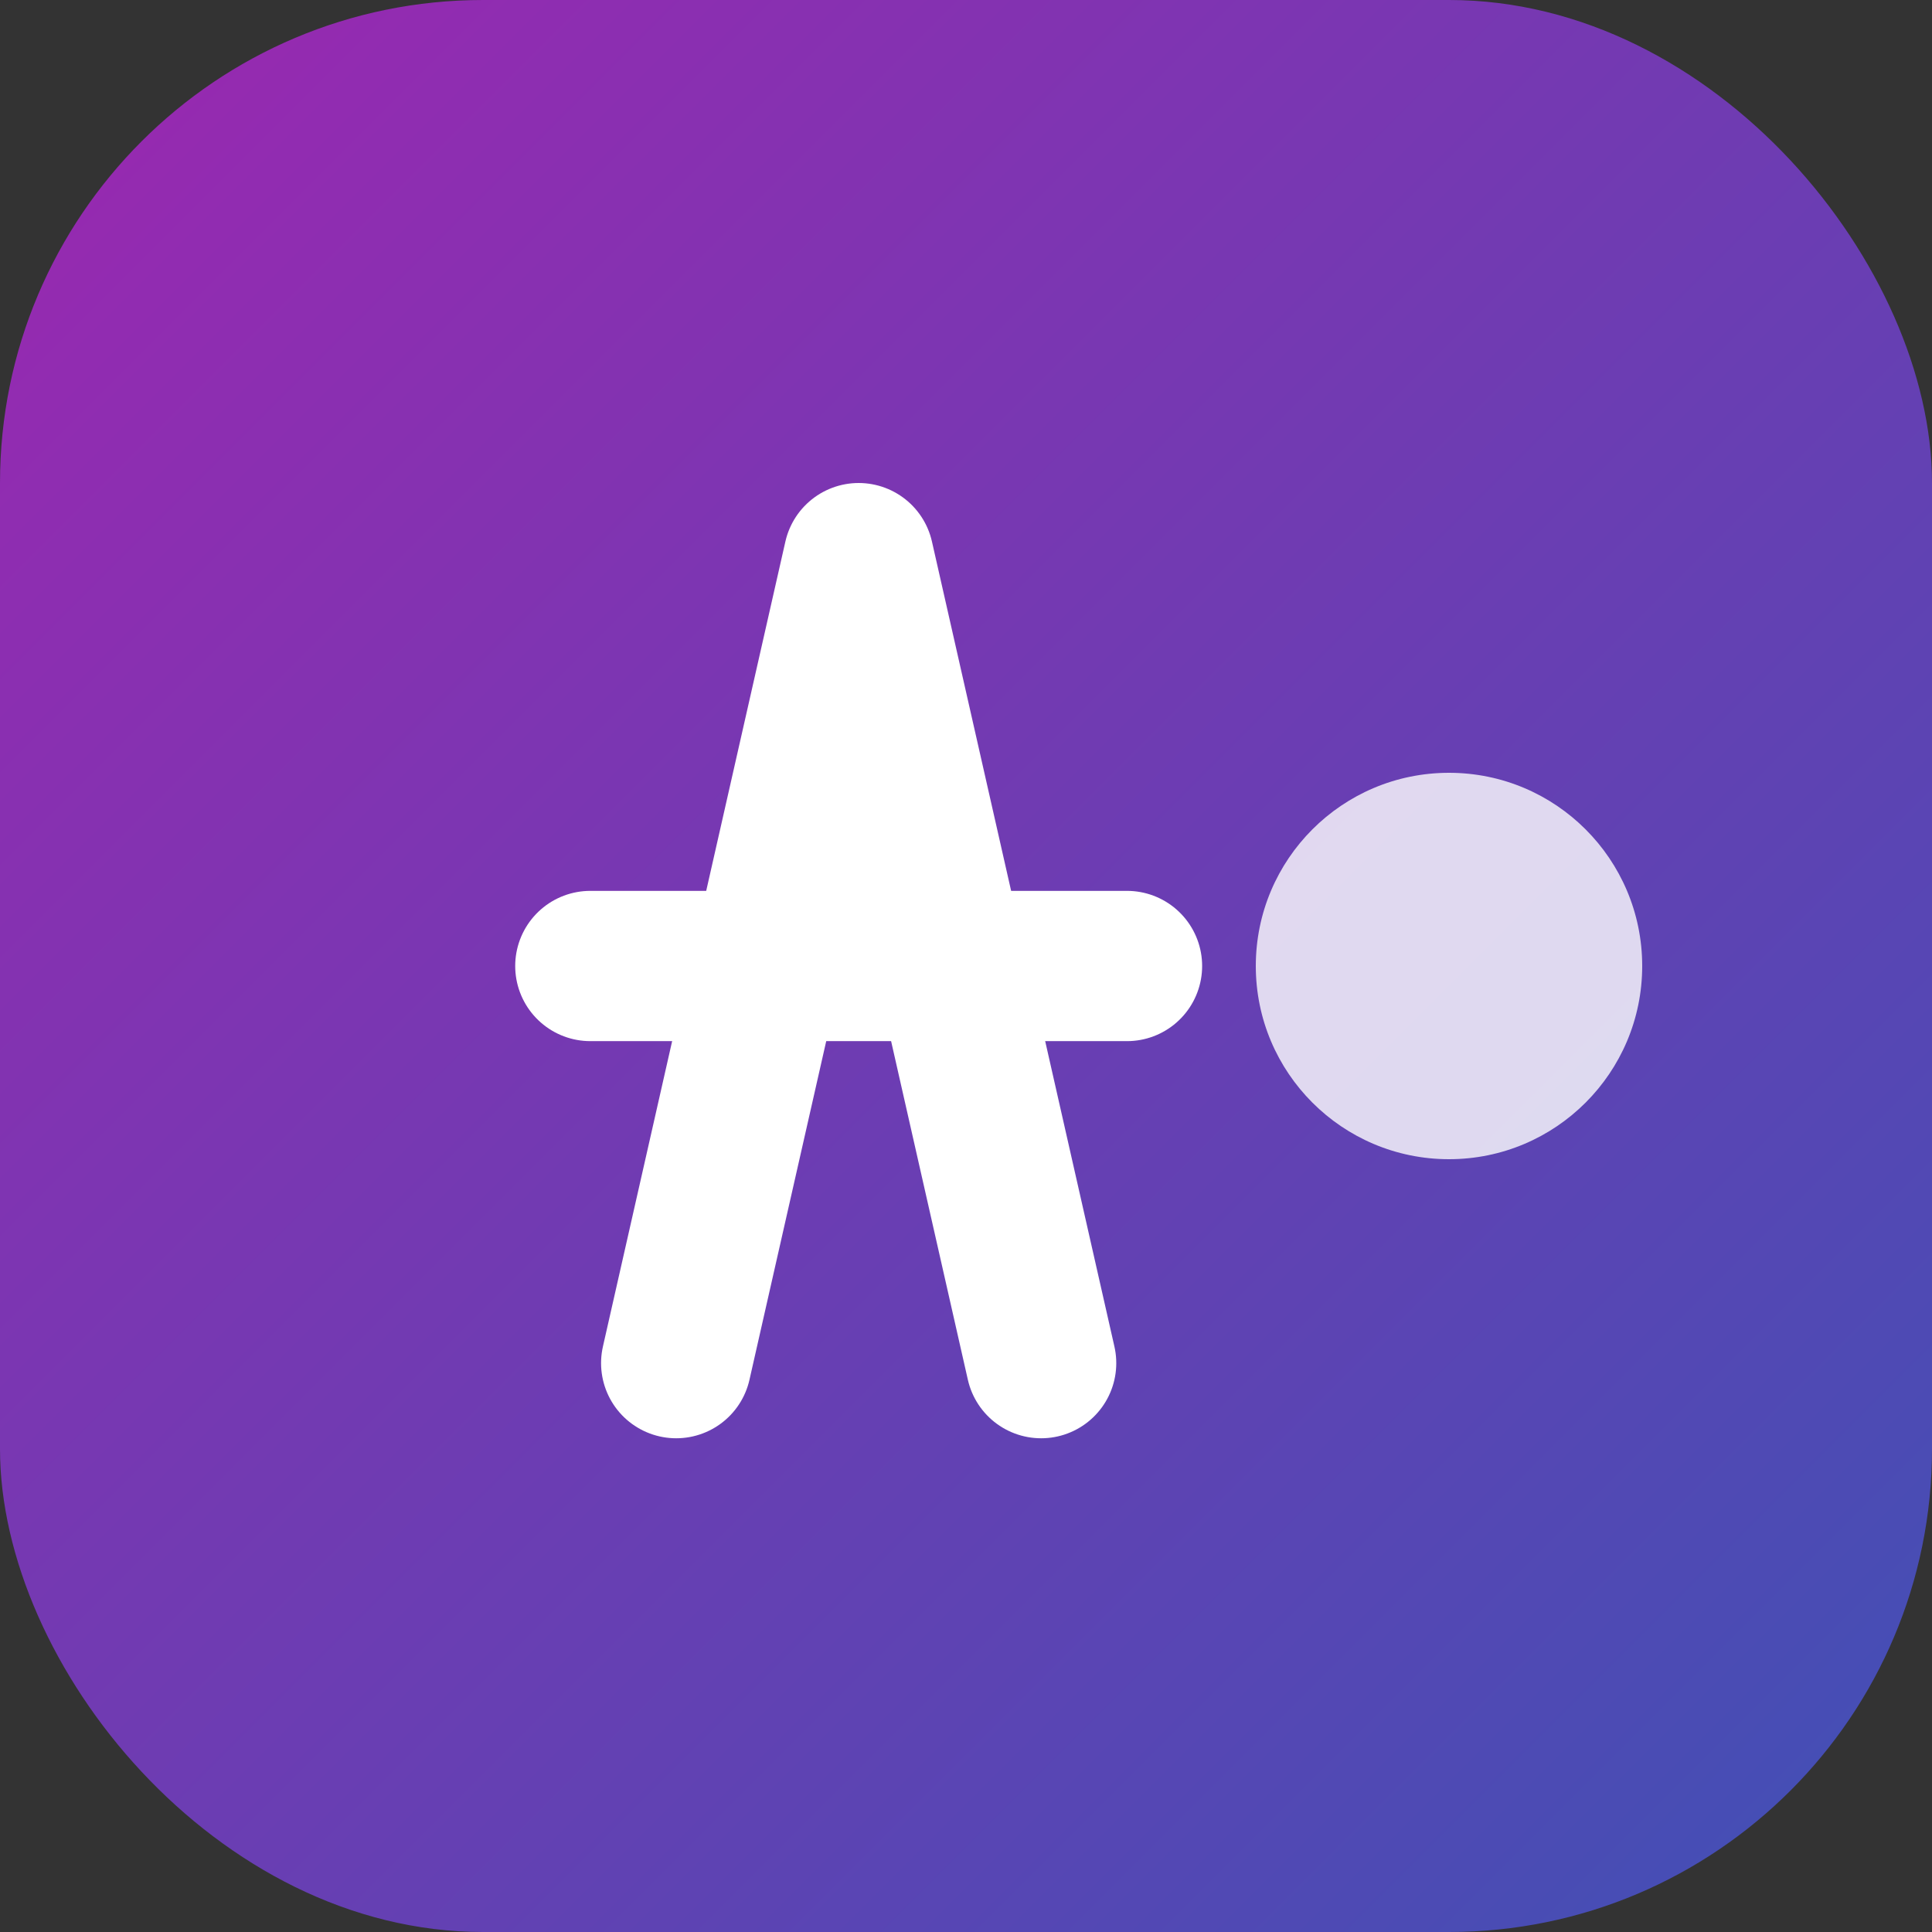
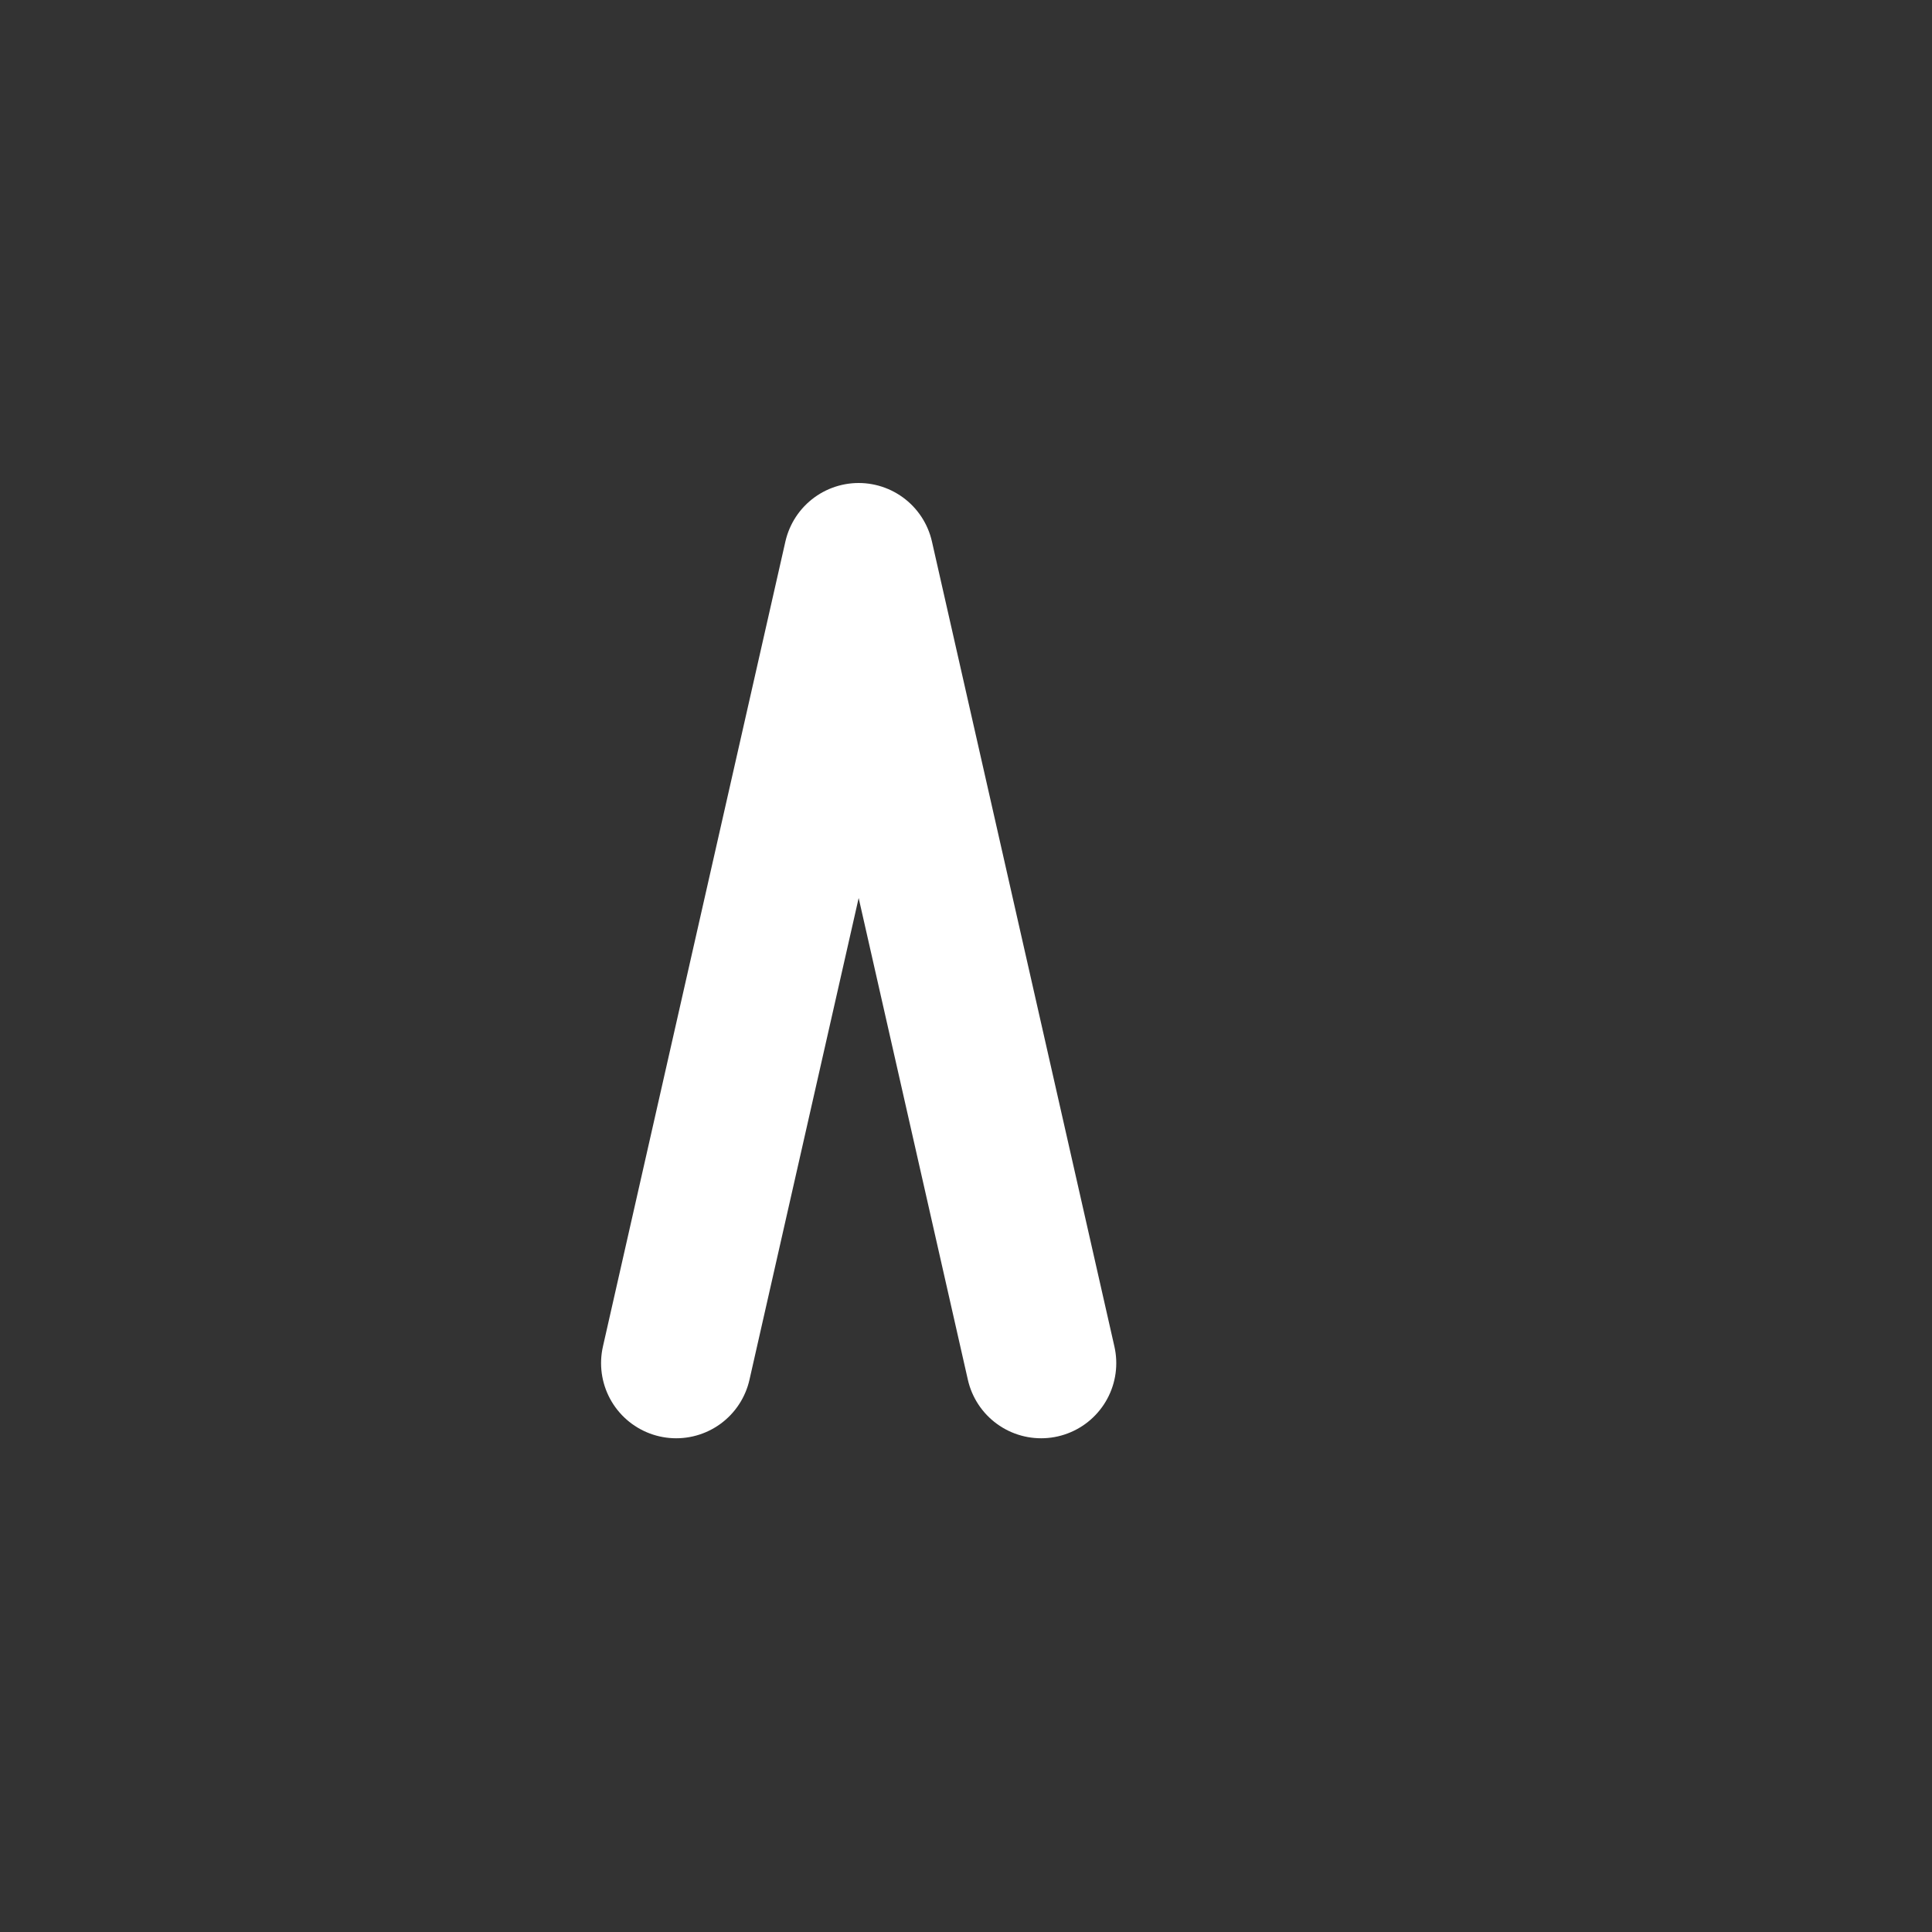
<svg xmlns="http://www.w3.org/2000/svg" viewBox="0 0 180 180">
  <rect x="0" y="0" width="180" height="180" fill="#333333" stroke="none" />
  <defs>
    <linearGradient id="gradient" x1="0%" y1="0%" x2="100%" y2="100%">
      <stop offset="0%" stop-color="#9c27b0" />
      <stop offset="100%" stop-color="#3f51b5" />
    </linearGradient>
  </defs>
-   <rect width="180" height="180" rx="45" fill="url(#gradient)" />
  <g transform="translate(45, 52)">
    <path d="M18,75 L35,0 M52,75 L35,0" stroke="#ffffff" stroke-width="14" fill="none" stroke-linecap="round" />
-     <path d="M10,38 L60,38" stroke="#ffffff" stroke-width="14" fill="none" stroke-linecap="round" />
-     <circle cx="90" cy="38" r="18" fill="#ffffff" opacity="0.8" />
  </g>
</svg>